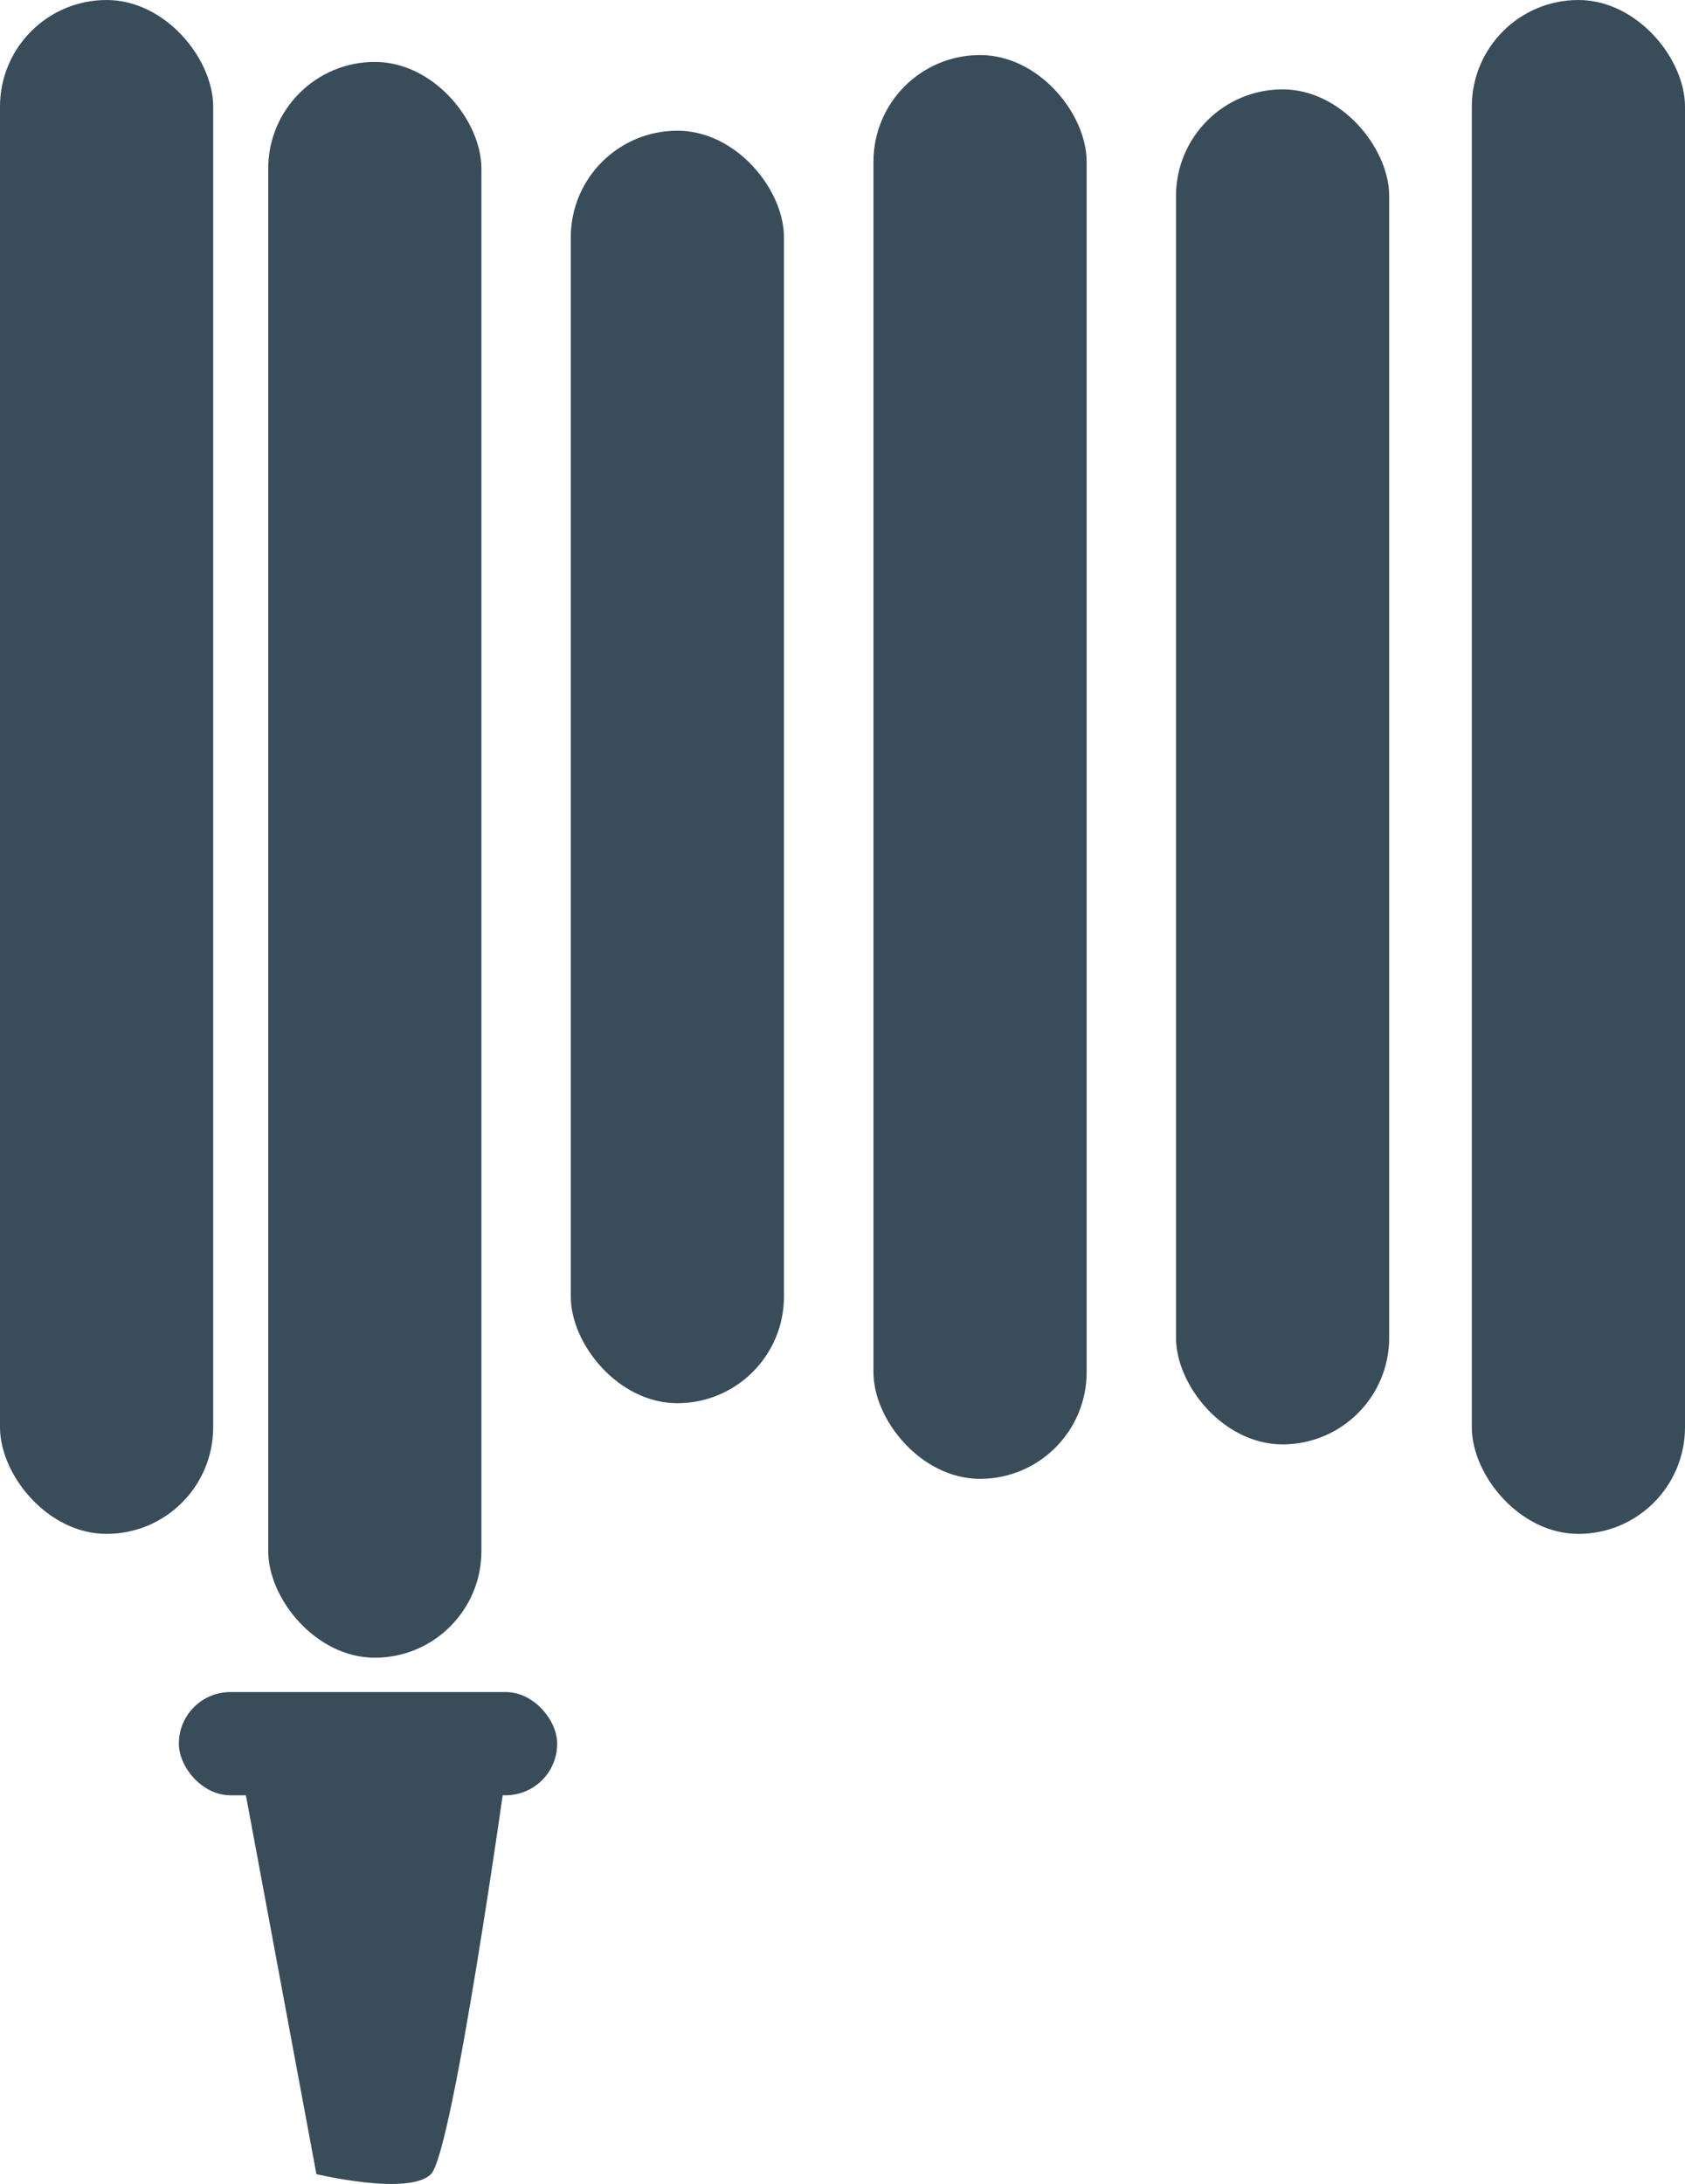
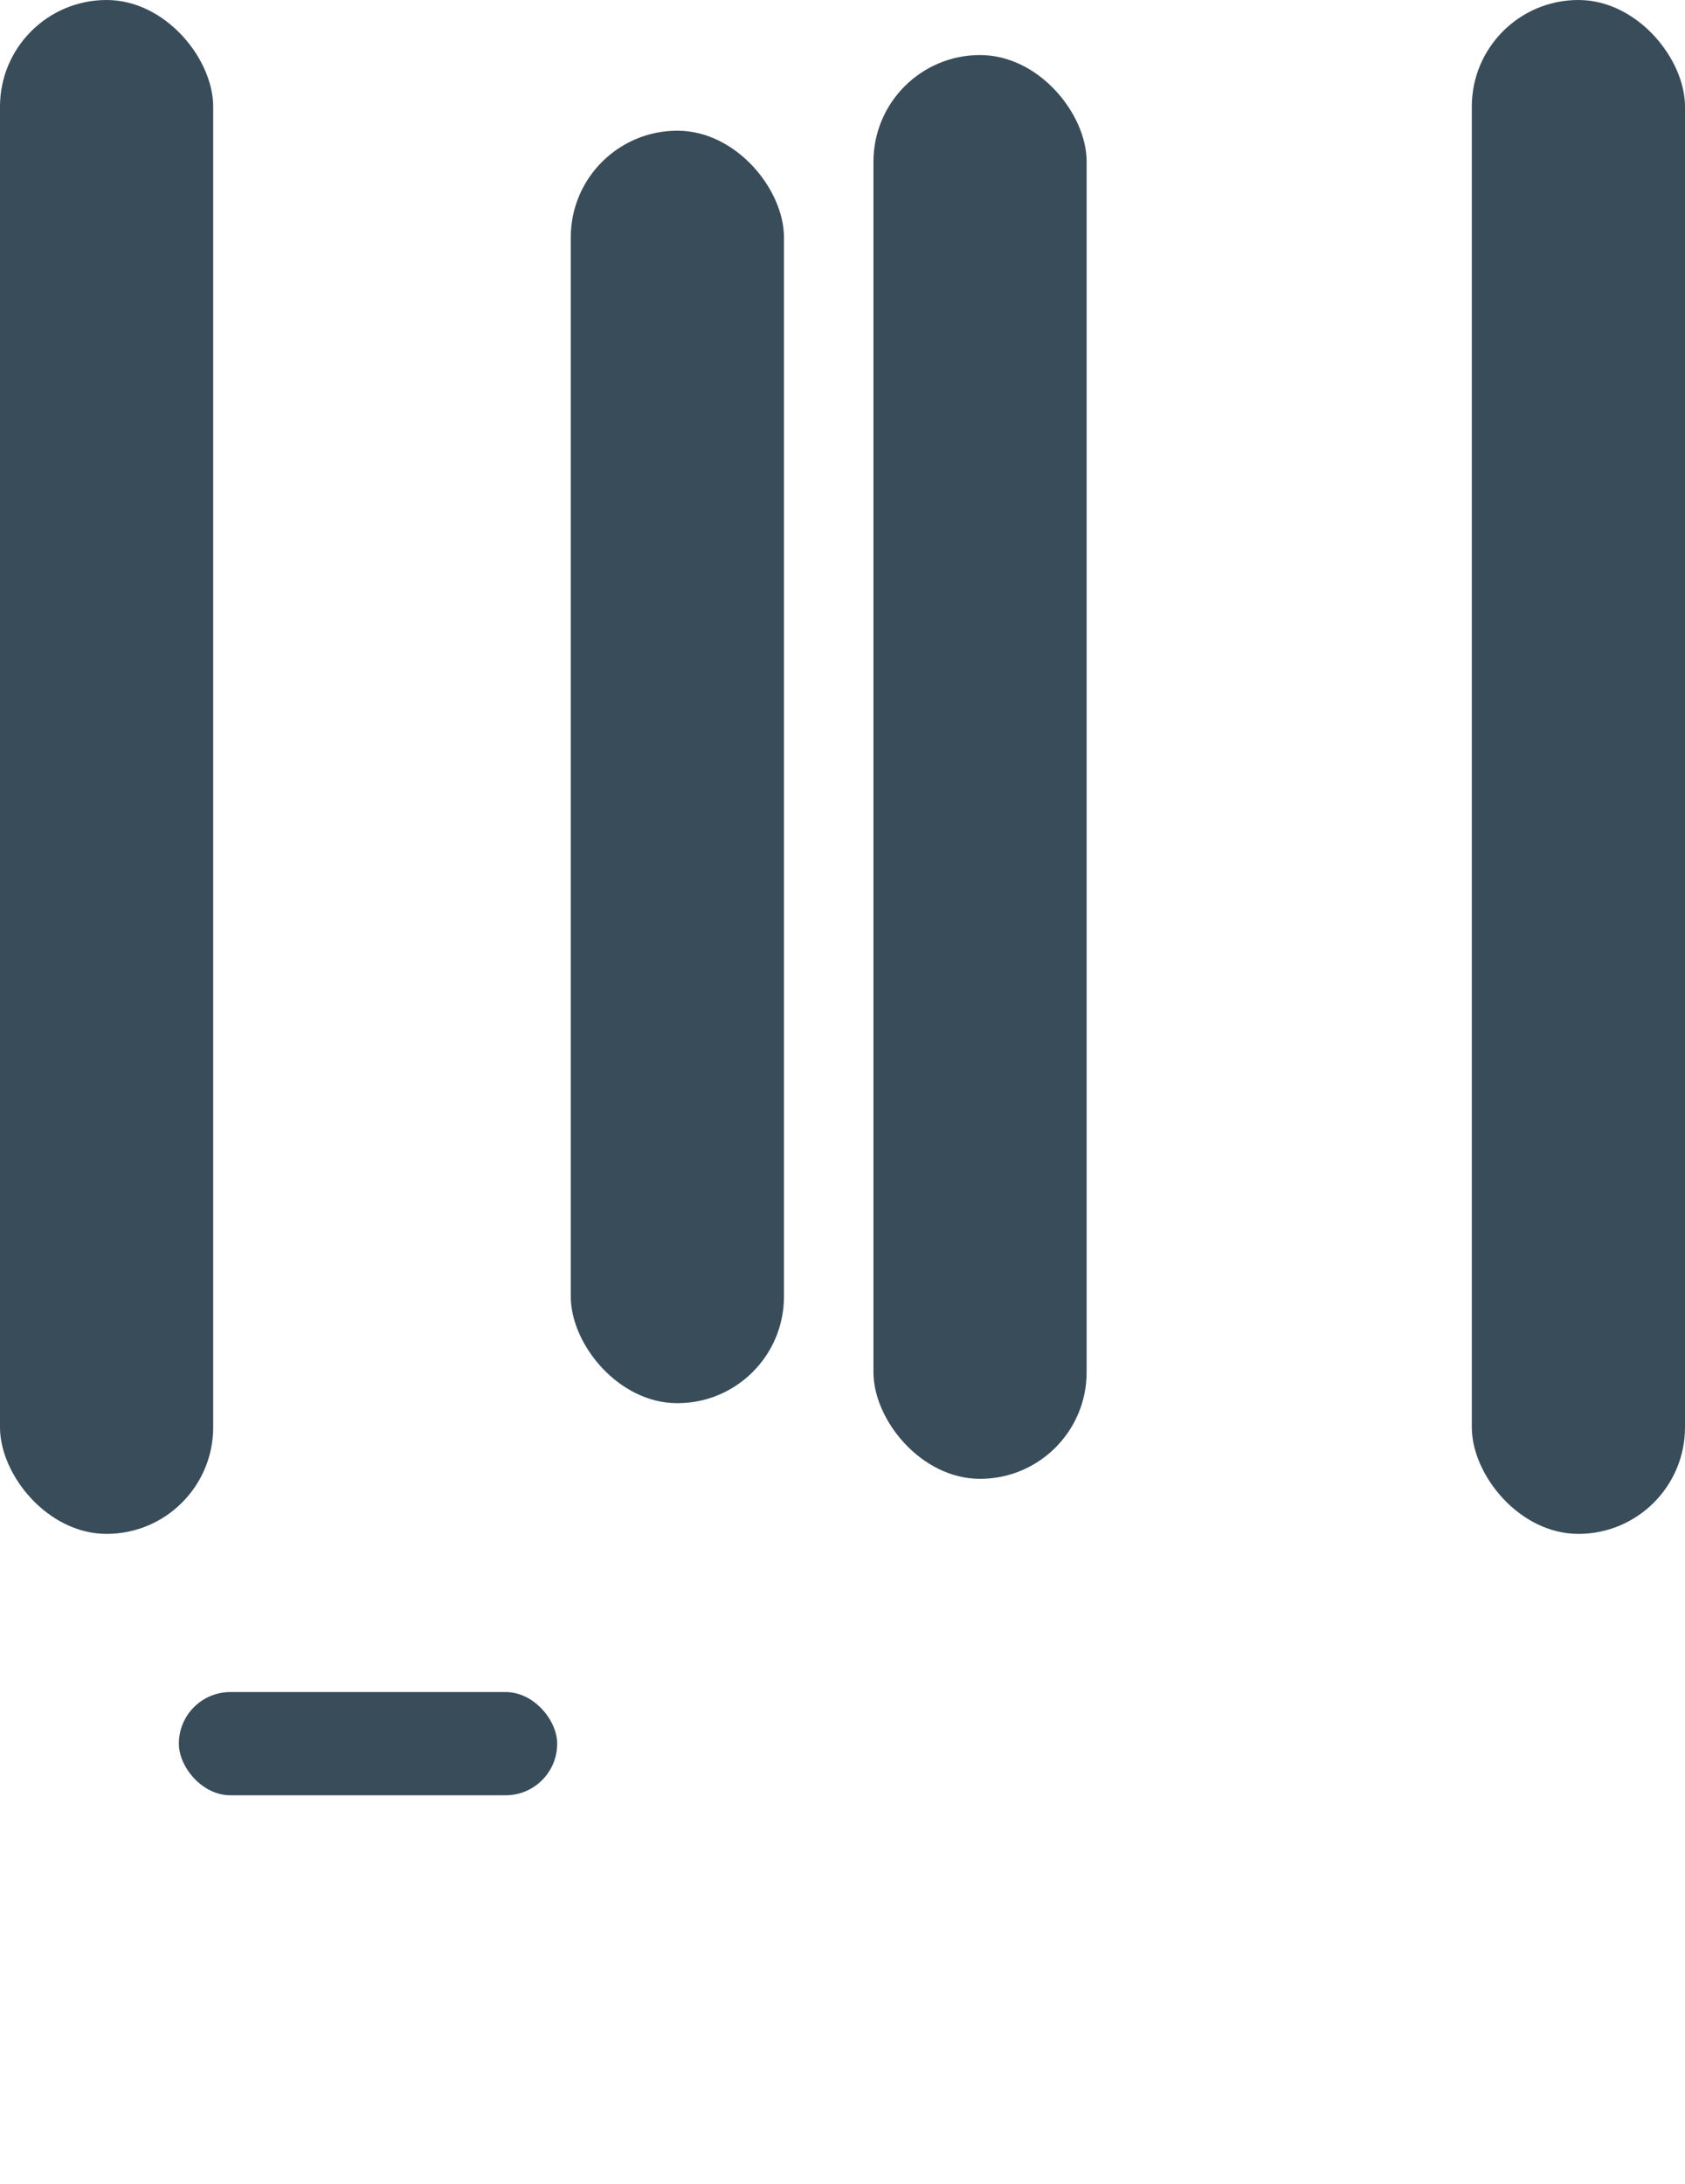
<svg xmlns="http://www.w3.org/2000/svg" id="Camada_2" viewBox="0 0 135 174.96">
  <defs>
    <style>.cls-1{fill:#394c59;}</style>
  </defs>
  <g id="HOME">
-     <rect class="cls-1" x="21.49" y="4.96" width="17.08" height="127.84" rx="8.54" ry="8.54" />
    <rect class="cls-1" x="45.73" y="10.47" width="17.08" height="101.94" rx="8.54" ry="8.54" />
    <rect class="cls-1" x="69.98" y="4.41" width="17.08" height="114.06" rx="8.54" ry="8.54" />
-     <rect class="cls-1" x="94.22" y="7.16" width="17.08" height="108.55" rx="8.54" ry="8.54" />
    <rect class="cls-1" x="117.92" y="0" width="17.08" height="122.88" rx="8.54" ry="8.54" />
    <rect class="cls-1" x="0" y="0" width="17.08" height="122.88" rx="8.54" ry="8.54" />
    <rect class="cls-1" x="14.33" y="135.55" width="30.31" height="8.27" rx="4.13" ry="4.13" />
-     <path class="cls-1" d="M19.29,141.61l6.06,32.56s7.41,1.77,9.18,0,6.06-32.56,6.06-32.56H19.84" />
  </g>
</svg>